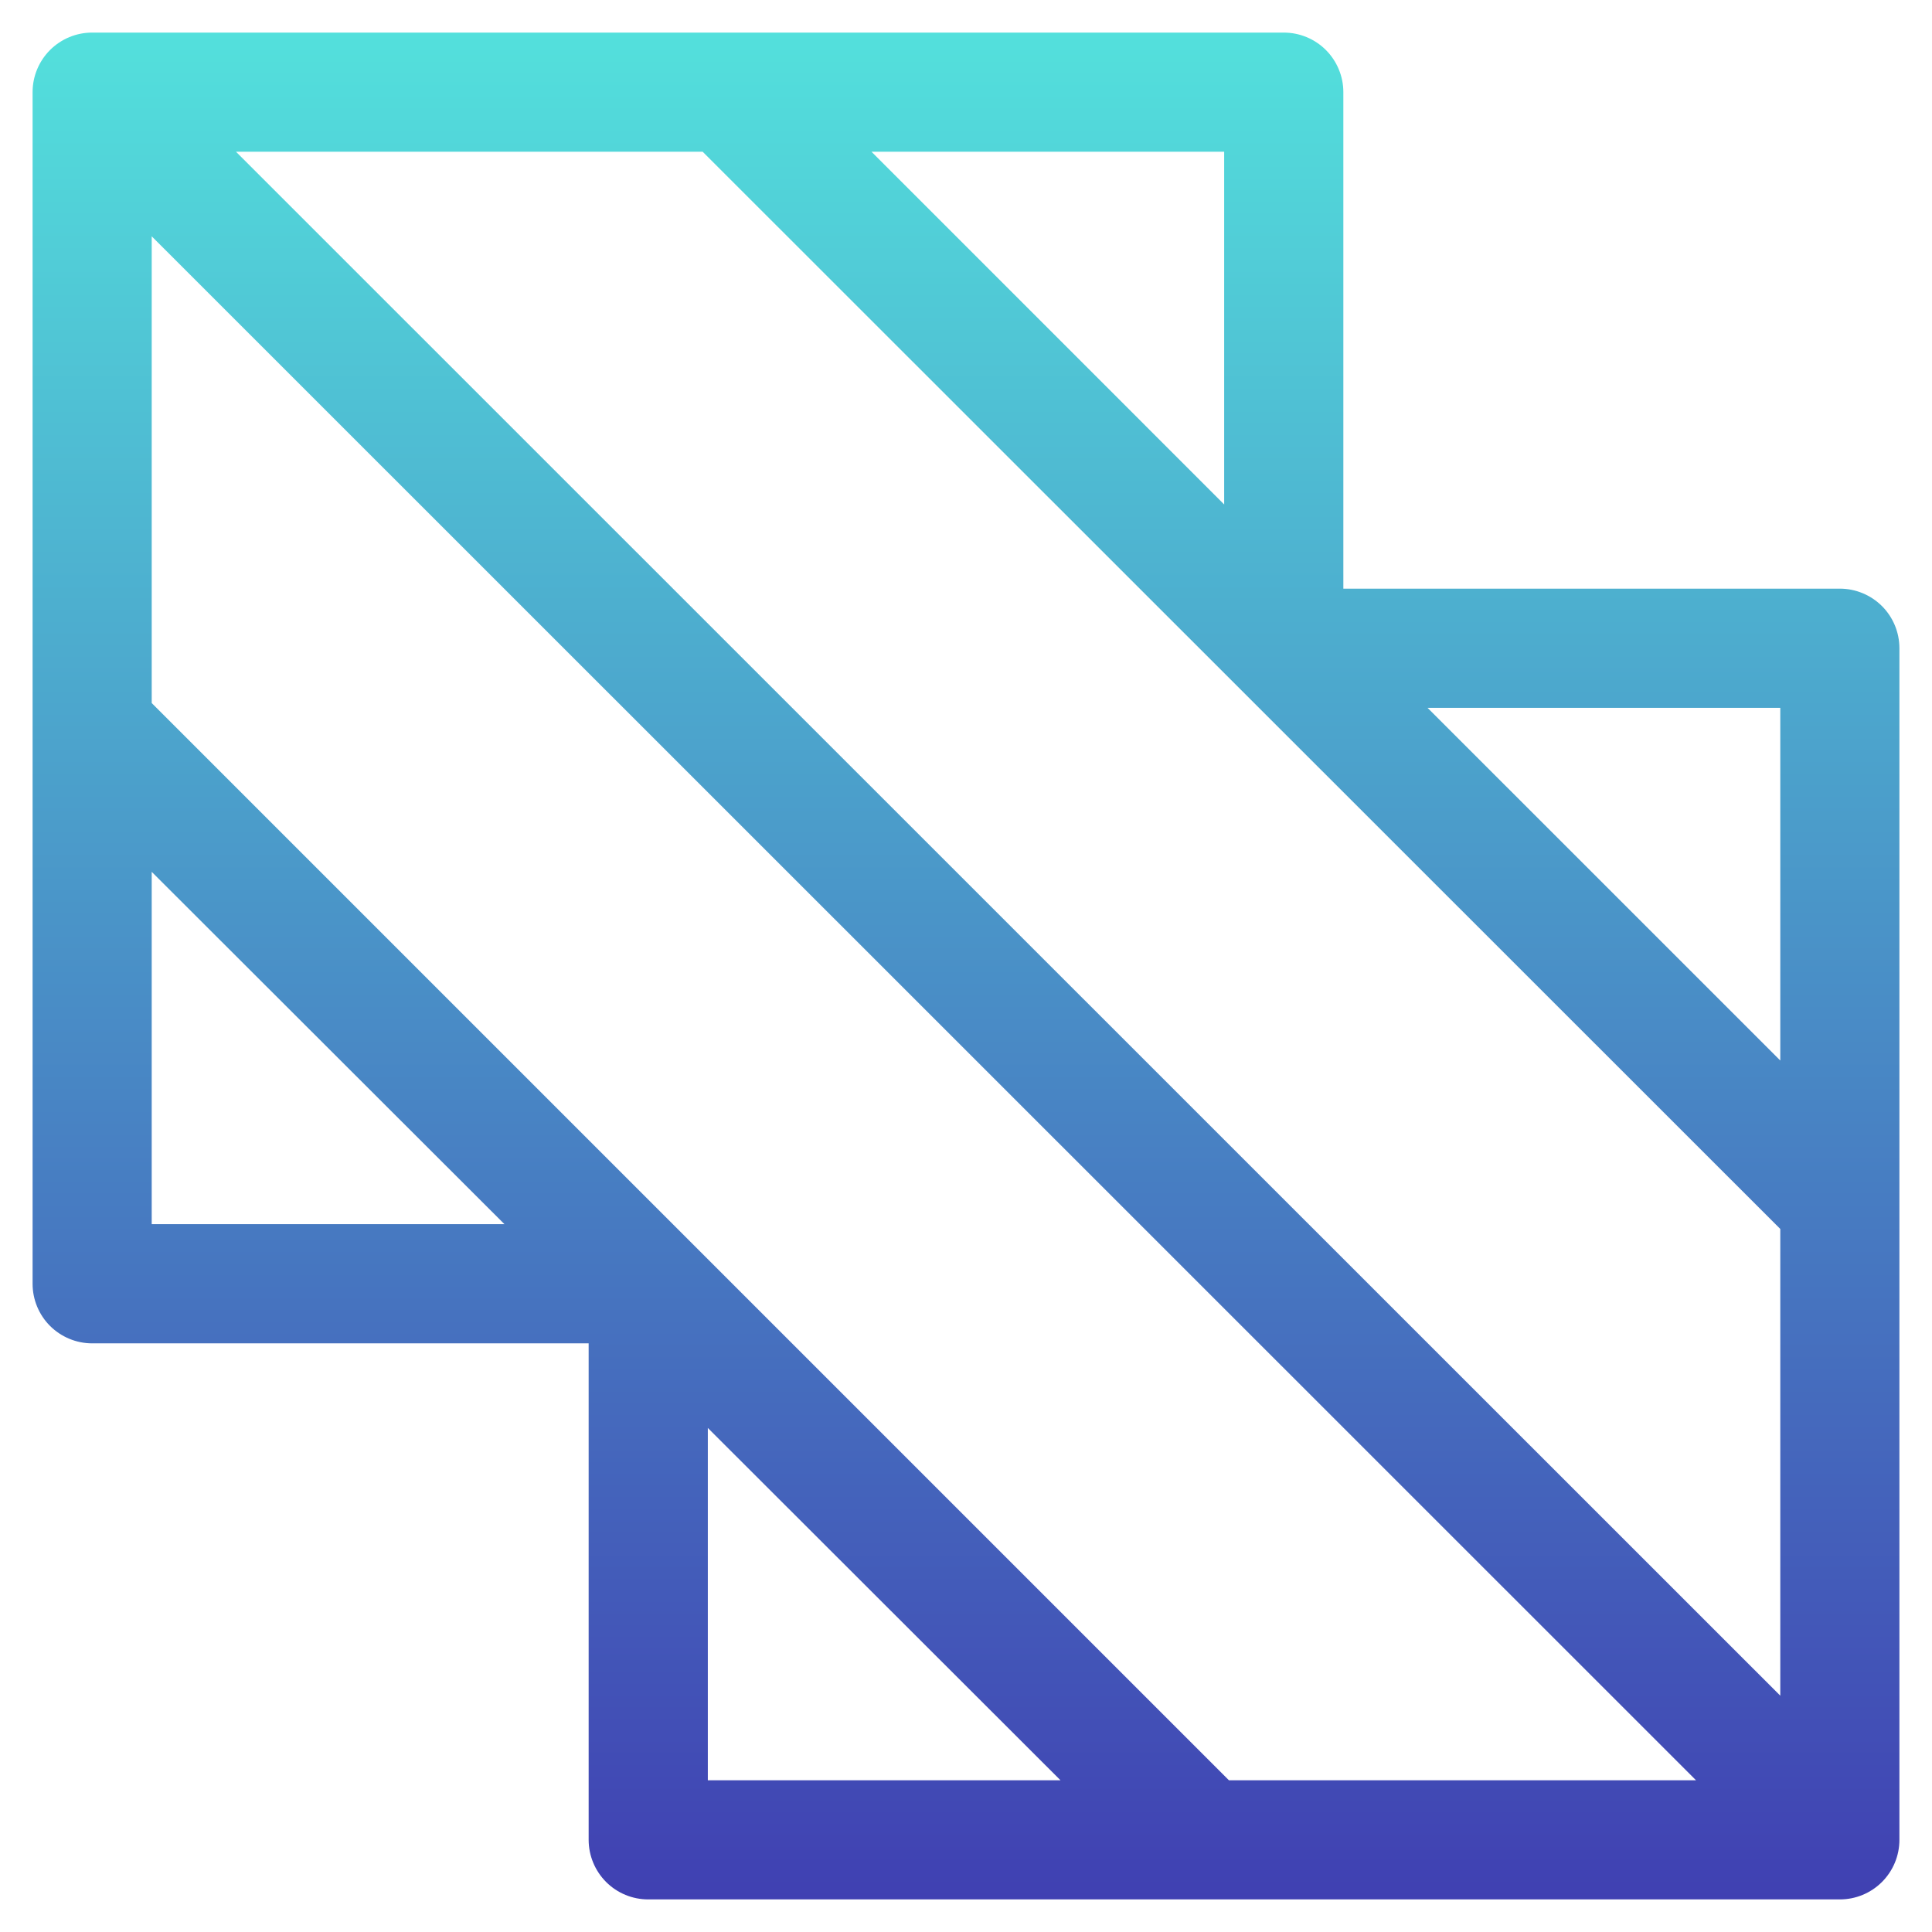
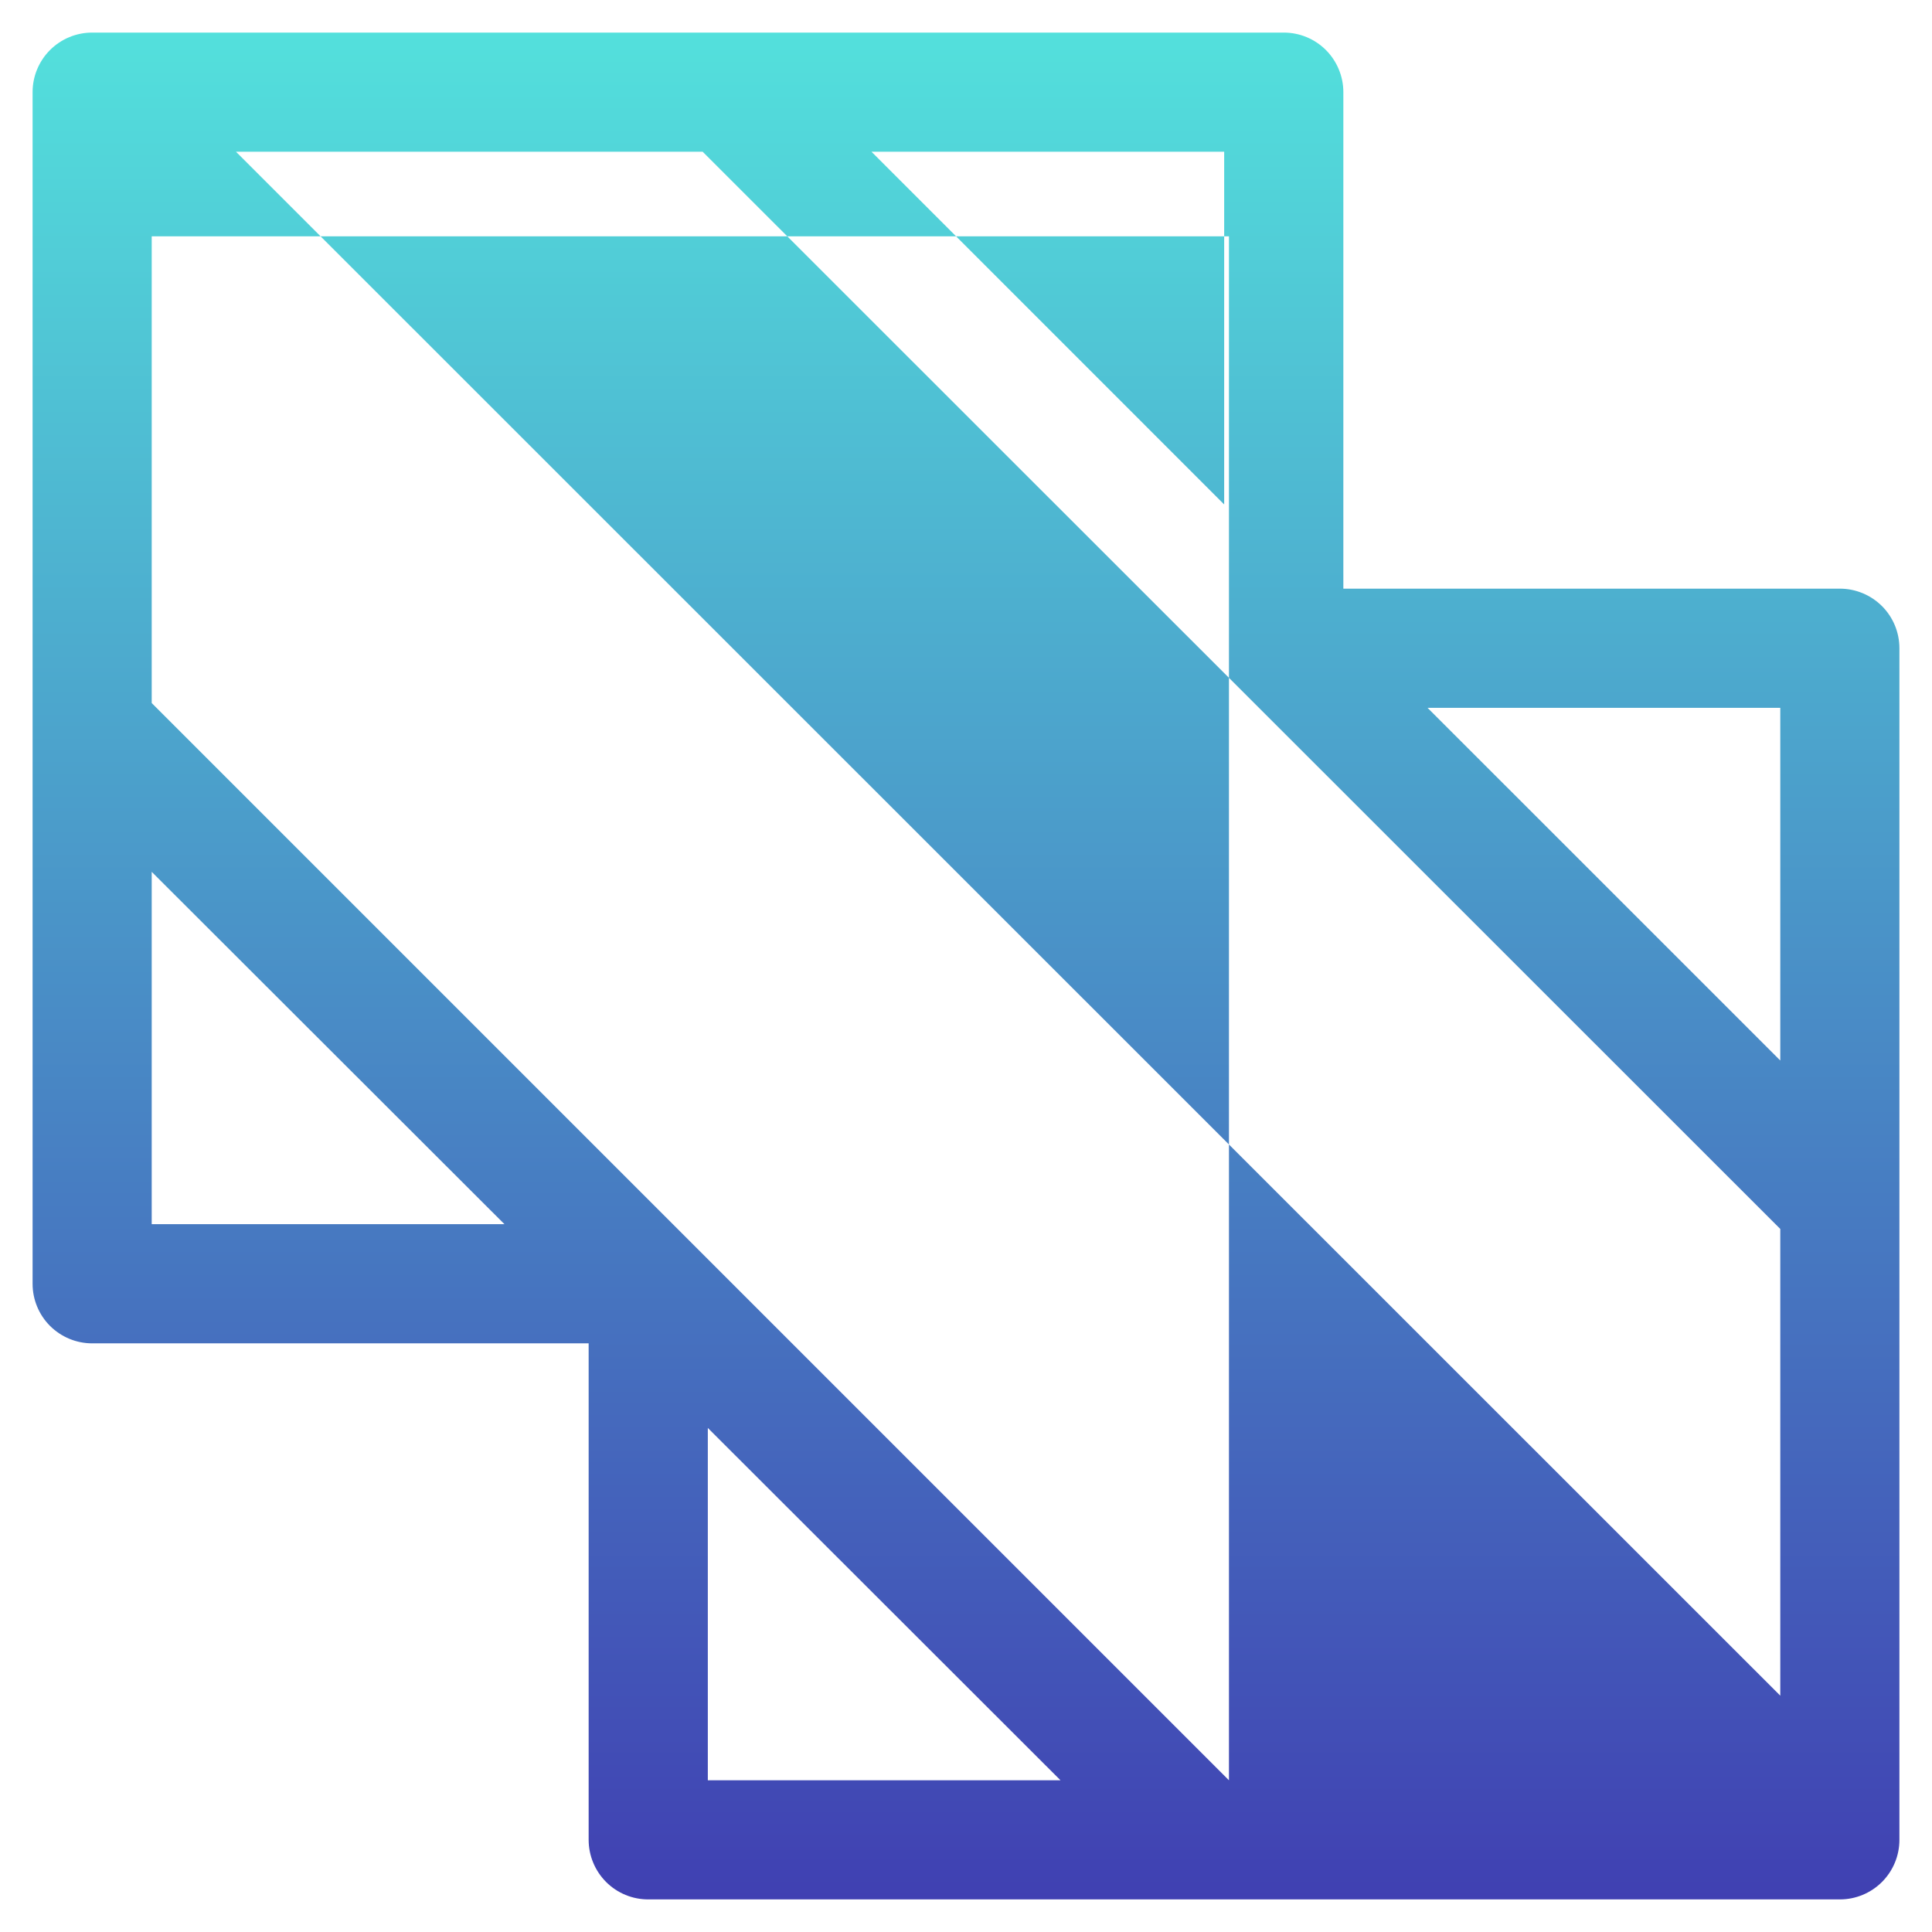
<svg xmlns="http://www.w3.org/2000/svg" width="38" height="38" viewBox="0 0 38 38" fill="none">
-   <path d="M36.188 11.578H26.422V1.812C26.422 1.502 26.298 1.204 26.079 0.984C25.859 0.764 25.561 0.641 25.25 0.641H1.812C1.502 0.641 1.204 0.764 0.984 0.984C0.764 1.204 0.641 1.502 0.641 1.812V25.25C0.641 25.561 0.764 25.859 0.984 26.079C1.204 26.298 1.502 26.422 1.812 26.422H11.578V36.188C11.578 36.498 11.702 36.796 11.921 37.016C12.141 37.236 12.439 37.359 12.75 37.359H36.188C36.498 37.359 36.796 37.236 37.016 37.016C37.236 36.796 37.359 36.498 37.359 36.188V12.75C37.359 12.439 37.236 12.141 37.016 11.921C36.796 11.702 36.498 11.578 36.188 11.578ZM24.172 35.016L2.984 13.828V4.648L33.359 35.016H24.172ZM4.641 2.984H13.82L35.016 24.172V33.352L4.641 2.984ZM35.016 20.859L28.078 13.922H35.016V20.859ZM24.078 9.922L17.141 2.984H24.078V9.922ZM2.984 17.148L9.922 24.078H2.984V17.148ZM13.922 28.086L20.859 35.016H13.922V28.086Z" fill="url(#paint0_linear_15_113)" />
+   <path d="M36.188 11.578H26.422V1.812C26.422 1.502 26.298 1.204 26.079 0.984C25.859 0.764 25.561 0.641 25.25 0.641H1.812C1.502 0.641 1.204 0.764 0.984 0.984C0.764 1.204 0.641 1.502 0.641 1.812V25.25C0.641 25.561 0.764 25.859 0.984 26.079C1.204 26.298 1.502 26.422 1.812 26.422H11.578V36.188C11.578 36.498 11.702 36.796 11.921 37.016C12.141 37.236 12.439 37.359 12.75 37.359H36.188C36.498 37.359 36.796 37.236 37.016 37.016C37.236 36.796 37.359 36.498 37.359 36.188V12.75C37.359 12.439 37.236 12.141 37.016 11.921C36.796 11.702 36.498 11.578 36.188 11.578ZM24.172 35.016L2.984 13.828V4.648H24.172ZM4.641 2.984H13.82L35.016 24.172V33.352L4.641 2.984ZM35.016 20.859L28.078 13.922H35.016V20.859ZM24.078 9.922L17.141 2.984H24.078V9.922ZM2.984 17.148L9.922 24.078H2.984V17.148ZM13.922 28.086L20.859 35.016H13.922V28.086Z" fill="url(#paint0_linear_15_113)" />
  <defs>
    <linearGradient id="paint0_linear_15_113" x1="19" y1="0.641" x2="19" y2="37.359" gradientUnits="userSpaceOnUse">
      <stop stop-color="#53E0DC" />
      <stop offset="1" stop-color="#4040B2" />
    </linearGradient>
  </defs>
</svg>